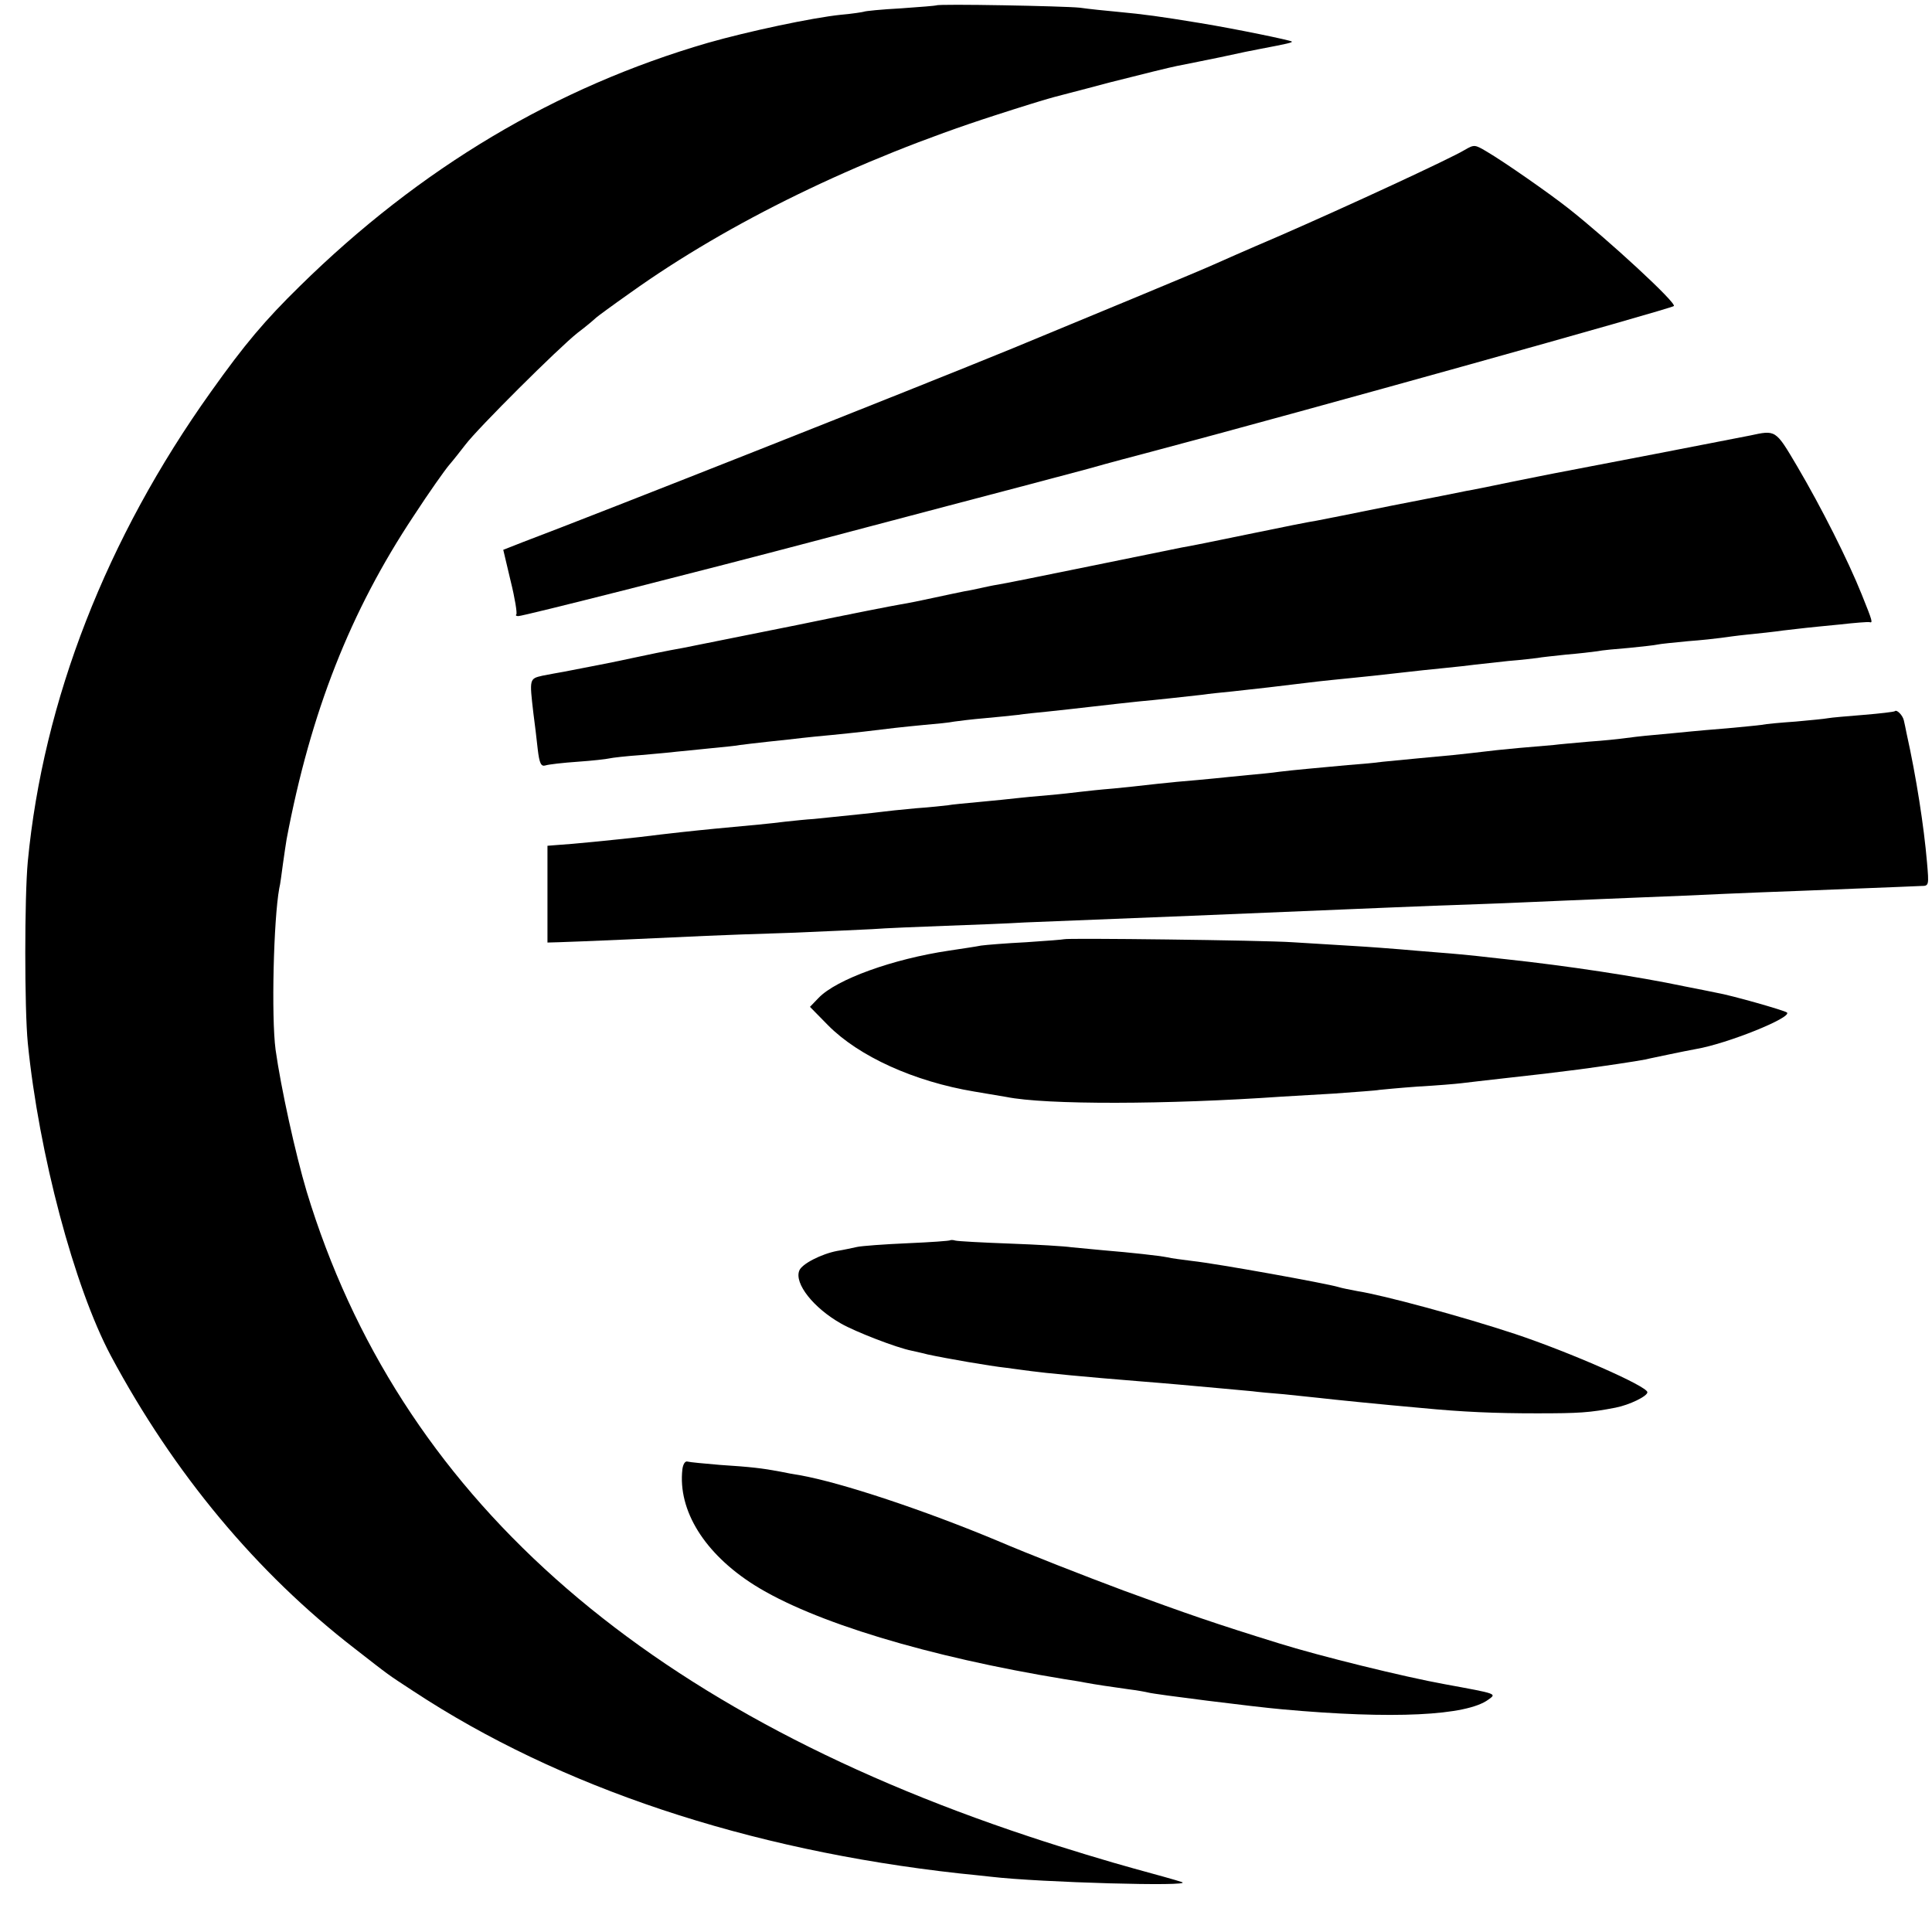
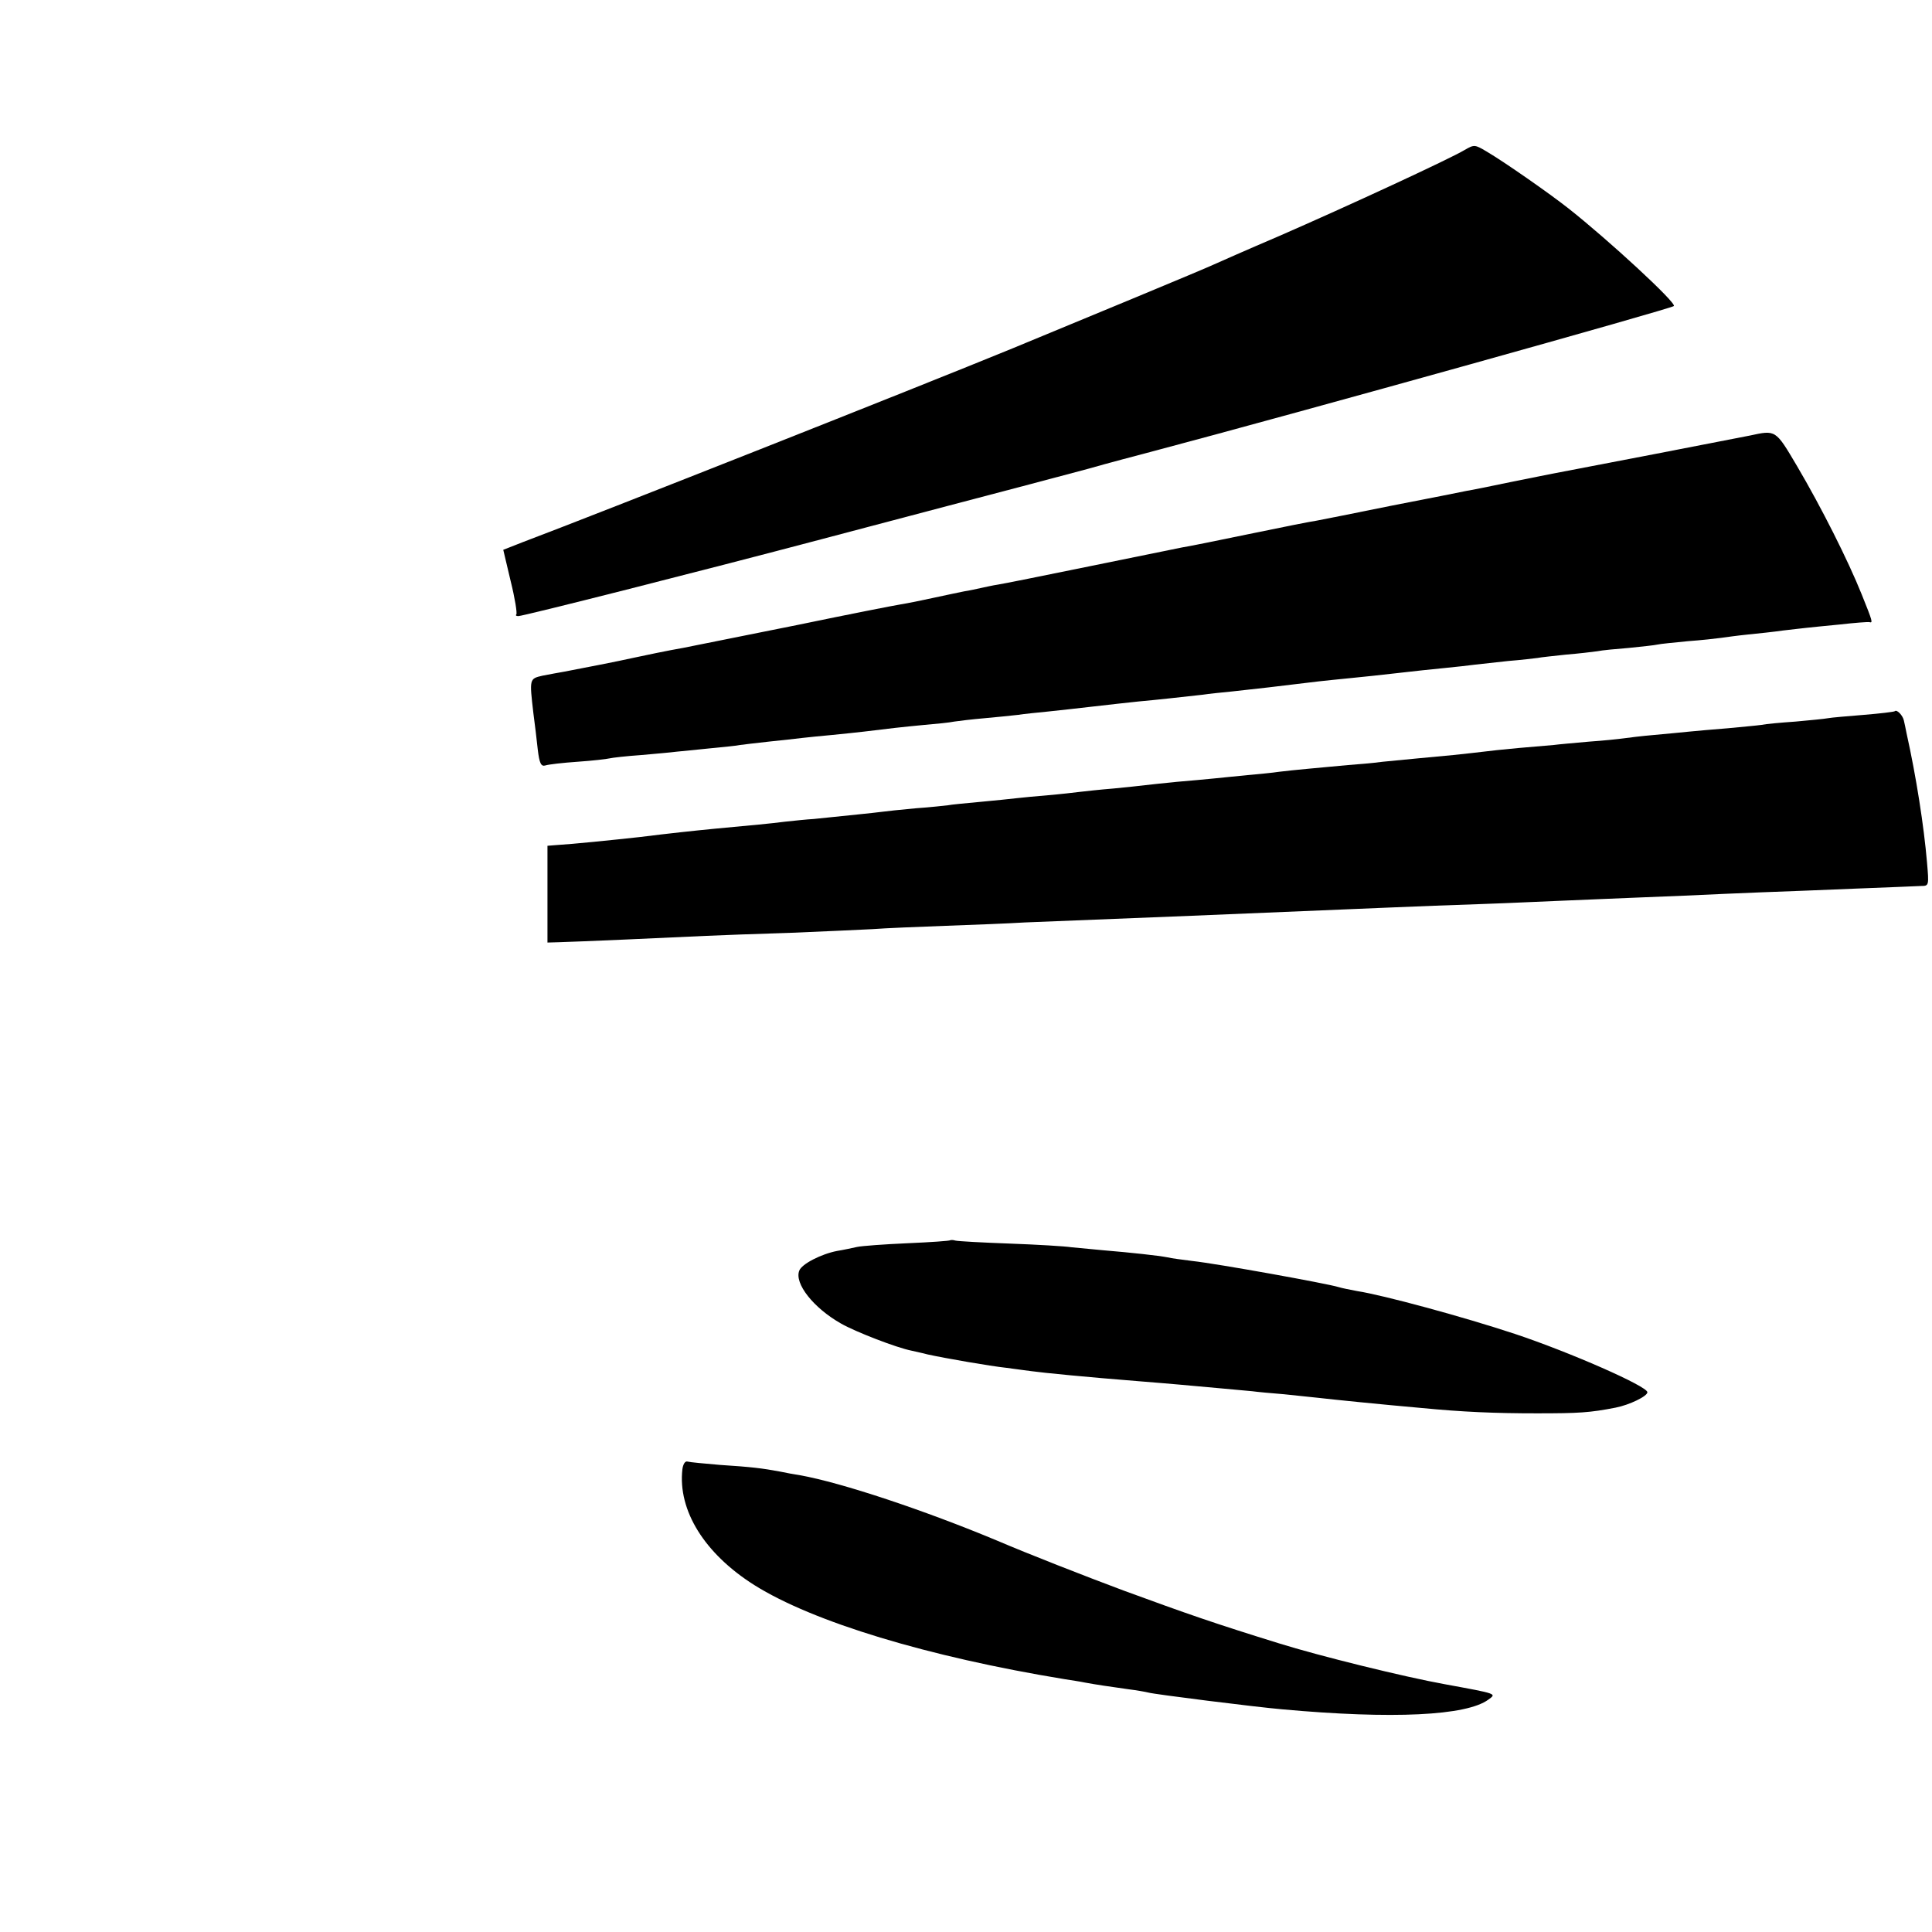
<svg xmlns="http://www.w3.org/2000/svg" version="1.0" width="577pt" height="577pt" viewBox="0 0 577 577" preserveAspectRatio="xMidYMid meet">
  <g transform="translate(0,577) scale(0.1,-0.1)" fill="#000000" stroke="none">
-     <path d="M2797 5754 c-1 -1 -49 -5 -107 -9 -57 -3 -107 -8 -110 -10 -3 -1 -33 -6 -68 -9 -87 -9 -279 -50 -398 -84 -454 -132 -859 -373 -1219 -727 -105 -103 -164 -173 -265 -315 -312 -437 -501 -922 -547 -1403 -10 -107 -10 -440 0 -542 33 -331 139 -729 248 -934 188 -351 435 -648 729 -875 108 -84 94 -74 175 -127 436 -287 997 -474 1630 -544 28 -3 70 -7 95 -10 144 -17 608 -30 570 -16 -14 5 -79 23 -145 41 -66 18 -206 60 -311 95 -1171 388 -1884 1025 -2158 1926 -34 114 -77 310 -93 424 -13 98 -6 389 11 482 3 11 7 44 11 73 4 29 9 62 11 74 72 380 190 680 380 966 45 69 93 137 106 152 13 15 34 42 48 60 37 49 277 288 335 334 28 21 52 42 55 45 3 3 49 37 103 75 294 210 678 397 1087 529 80 26 152 48 160 50 8 3 92 24 185 49 94 24 184 46 200 49 17 3 74 15 129 26 54 12 108 23 120 25 79 15 97 19 94 22 -5 4 -164 37 -273 55 -122 20 -165 26 -250 34 -33 3 -82 8 -110 12 -47 5 -422 12 -428 7z" />
    <path d="M4374 5322 c-43 -26 -352 -169 -554 -257 -96 -41 -184 -80 -195 -85 -32 -15 -382 -160 -600 -250 -290 -119 -1238 -494 -1466 -580 l-56 -22 22 -93 c13 -52 20 -97 17 -100 -3 -3 0 -5 6 -5 15 0 544 134 907 230 39 10 207 55 375 99 168 44 357 94 420 111 63 18 147 40 185 50 464 123 1556 428 1564 436 9 9 -195 197 -314 291 -57 45 -193 140 -246 171 -34 20 -36 21 -65 4z" />
    <path d="M5225 4469 c-34 -7 -510 -99 -585 -113 -14 -3 -72 -14 -130 -26 -58 -12 -116 -24 -130 -26 -14 -3 -114 -23 -223 -44 -108 -22 -209 -42 -225 -45 -15 -2 -106 -20 -202 -40 -96 -20 -186 -38 -200 -40 -14 -3 -137 -28 -275 -56 -137 -28 -261 -53 -275 -55 -14 -2 -36 -7 -50 -10 -14 -3 -36 -8 -50 -10 -14 -3 -54 -11 -90 -19 -36 -8 -81 -17 -100 -20 -19 -3 -157 -30 -306 -61 -325 -65 -313 -63 -344 -69 -41 -7 -123 -24 -150 -30 -34 -8 -168 -34 -205 -41 -16 -3 -46 -8 -65 -12 -39 -9 -39 -9 -27 -112 4 -30 10 -79 13 -108 5 -42 10 -52 23 -48 9 3 52 8 96 11 44 3 87 8 95 10 8 2 51 7 95 10 44 4 91 8 105 10 14 1 59 6 100 10 41 4 82 8 90 10 8 1 47 6 85 10 39 4 84 9 100 11 17 2 57 6 90 9 33 3 76 8 95 10 72 9 117 14 180 20 36 3 76 7 90 10 14 2 54 7 90 10 36 3 81 8 100 10 19 3 60 7 90 10 30 3 91 10 135 15 44 5 105 12 135 15 56 5 127 13 190 20 19 3 60 7 90 10 65 7 136 15 258 30 20 2 64 7 97 10 33 3 96 10 140 15 44 5 107 12 140 15 33 3 74 8 90 10 17 2 62 7 100 11 39 3 78 8 87 9 9 2 48 6 85 10 37 3 79 8 93 10 14 3 57 7 95 10 39 4 77 8 85 10 8 2 49 6 90 10 41 3 86 8 100 10 14 2 50 7 80 10 30 3 78 8 105 12 28 3 59 7 70 8 11 1 56 6 100 10 44 5 83 8 88 7 11 -3 10 1 -23 83 -41 102 -120 259 -193 383 -65 110 -63 108 -142 91z" />
    <path d="M5659 3646 c-2 -2 -44 -7 -93 -11 -49 -4 -97 -8 -107 -10 -10 -2 -53 -6 -96 -10 -43 -3 -89 -7 -103 -10 -14 -2 -59 -6 -100 -10 -41 -3 -93 -8 -115 -10 -22 -2 -69 -7 -105 -10 -36 -3 -76 -8 -90 -10 -14 -2 -61 -7 -105 -10 -44 -4 -91 -8 -105 -10 -14 -1 -61 -5 -105 -9 -44 -4 -91 -9 -105 -11 -14 -2 -54 -6 -90 -10 -78 -7 -136 -13 -210 -20 -30 -4 -77 -8 -105 -10 -75 -7 -166 -15 -205 -20 -19 -3 -62 -7 -95 -10 -33 -3 -78 -8 -100 -10 -22 -2 -71 -7 -110 -10 -38 -4 -81 -8 -95 -10 -14 -2 -56 -6 -95 -10 -38 -3 -83 -8 -100 -10 -16 -2 -59 -7 -95 -10 -36 -3 -78 -7 -95 -9 -16 -2 -66 -7 -109 -11 -43 -4 -86 -8 -95 -10 -9 -1 -52 -6 -96 -9 -44 -4 -91 -9 -105 -11 -22 -3 -94 -10 -200 -21 -19 -1 -57 -5 -85 -8 -47 -6 -92 -10 -210 -21 -71 -7 -128 -13 -225 -25 -82 -9 -199 -21 -250 -24 l-25 -2 0 -145 0 -144 35 1 c43 1 339 14 440 19 41 2 154 6 250 9 96 4 207 9 245 11 39 3 138 7 220 10 83 3 188 7 235 10 79 3 299 12 500 20 173 7 388 16 480 20 52 2 163 7 245 10 83 3 202 7 265 10 63 3 169 7 235 10 66 3 176 7 245 10 69 3 172 8 230 10 58 2 184 7 280 11 96 4 185 7 198 8 23 0 23 2 17 71 -9 106 -32 255 -61 385 -3 14 -6 31 -8 38 -3 15 -21 34 -27 28z" />
-     <path d="M3178 2965 c-2 -1 -52 -5 -113 -9 -60 -3 -121 -8 -135 -10 -14 -3 -56 -9 -95 -15 -169 -25 -337 -86 -390 -141 l-26 -27 54 -55 c92 -93 257 -168 437 -198 41 -7 84 -14 95 -16 118 -24 481 -23 825 1 19 1 89 5 154 9 66 5 127 9 135 11 9 1 61 6 116 10 55 3 114 8 130 10 17 2 75 9 130 15 99 11 143 16 220 26 75 10 169 24 200 30 11 3 43 9 70 15 28 6 64 13 80 16 94 16 287 94 272 109 -6 6 -168 52 -210 59 -15 3 -58 12 -95 19 -142 30 -355 62 -532 81 -30 3 -71 8 -90 10 -19 2 -69 7 -110 10 -41 3 -95 8 -120 10 -25 2 -88 7 -140 10 -52 3 -133 8 -180 11 -89 6 -677 13 -682 9z" />
    <path d="M2838 2066 c-1 -2 -59 -6 -128 -9 -69 -3 -136 -8 -150 -11 -14 -3 -41 -9 -60 -12 -47 -9 -106 -39 -113 -59 -15 -38 42 -111 125 -158 42 -24 165 -72 211 -81 12 -3 33 -7 47 -11 55 -12 188 -35 235 -40 28 -4 61 -8 75 -10 35 -5 169 -18 320 -30 41 -3 95 -8 120 -10 92 -8 196 -18 220 -20 14 -2 57 -6 95 -9 39 -4 86 -9 105 -11 33 -4 191 -20 305 -30 124 -12 220 -16 345 -16 126 0 158 2 235 17 41 8 95 34 95 46 0 18 -233 120 -395 174 -157 52 -394 116 -471 128 -21 4 -47 9 -56 12 -36 11 -363 70 -437 78 -30 4 -64 8 -75 11 -25 5 -107 14 -191 21 -33 3 -76 7 -95 9 -19 3 -102 8 -185 11 -82 3 -155 7 -162 9 -6 2 -13 2 -15 1z" />
    <path d="M2038 1382 c-14 -123 66 -252 215 -346 175 -110 518 -214 927 -281 19 -3 46 -7 60 -10 32 -6 73 -12 130 -20 25 -3 52 -8 60 -10 17 -5 319 -43 400 -50 330 -30 550 -19 615 29 25 18 28 17 -130 46 -122 22 -377 85 -495 122 -194 60 -274 88 -465 158 -115 43 -284 109 -375 148 -220 92 -467 174 -590 196 -14 2 -41 7 -60 11 -53 10 -87 14 -180 20 -47 4 -90 8 -97 10 -7 2 -13 -8 -15 -23z" />
  </g>
</svg>